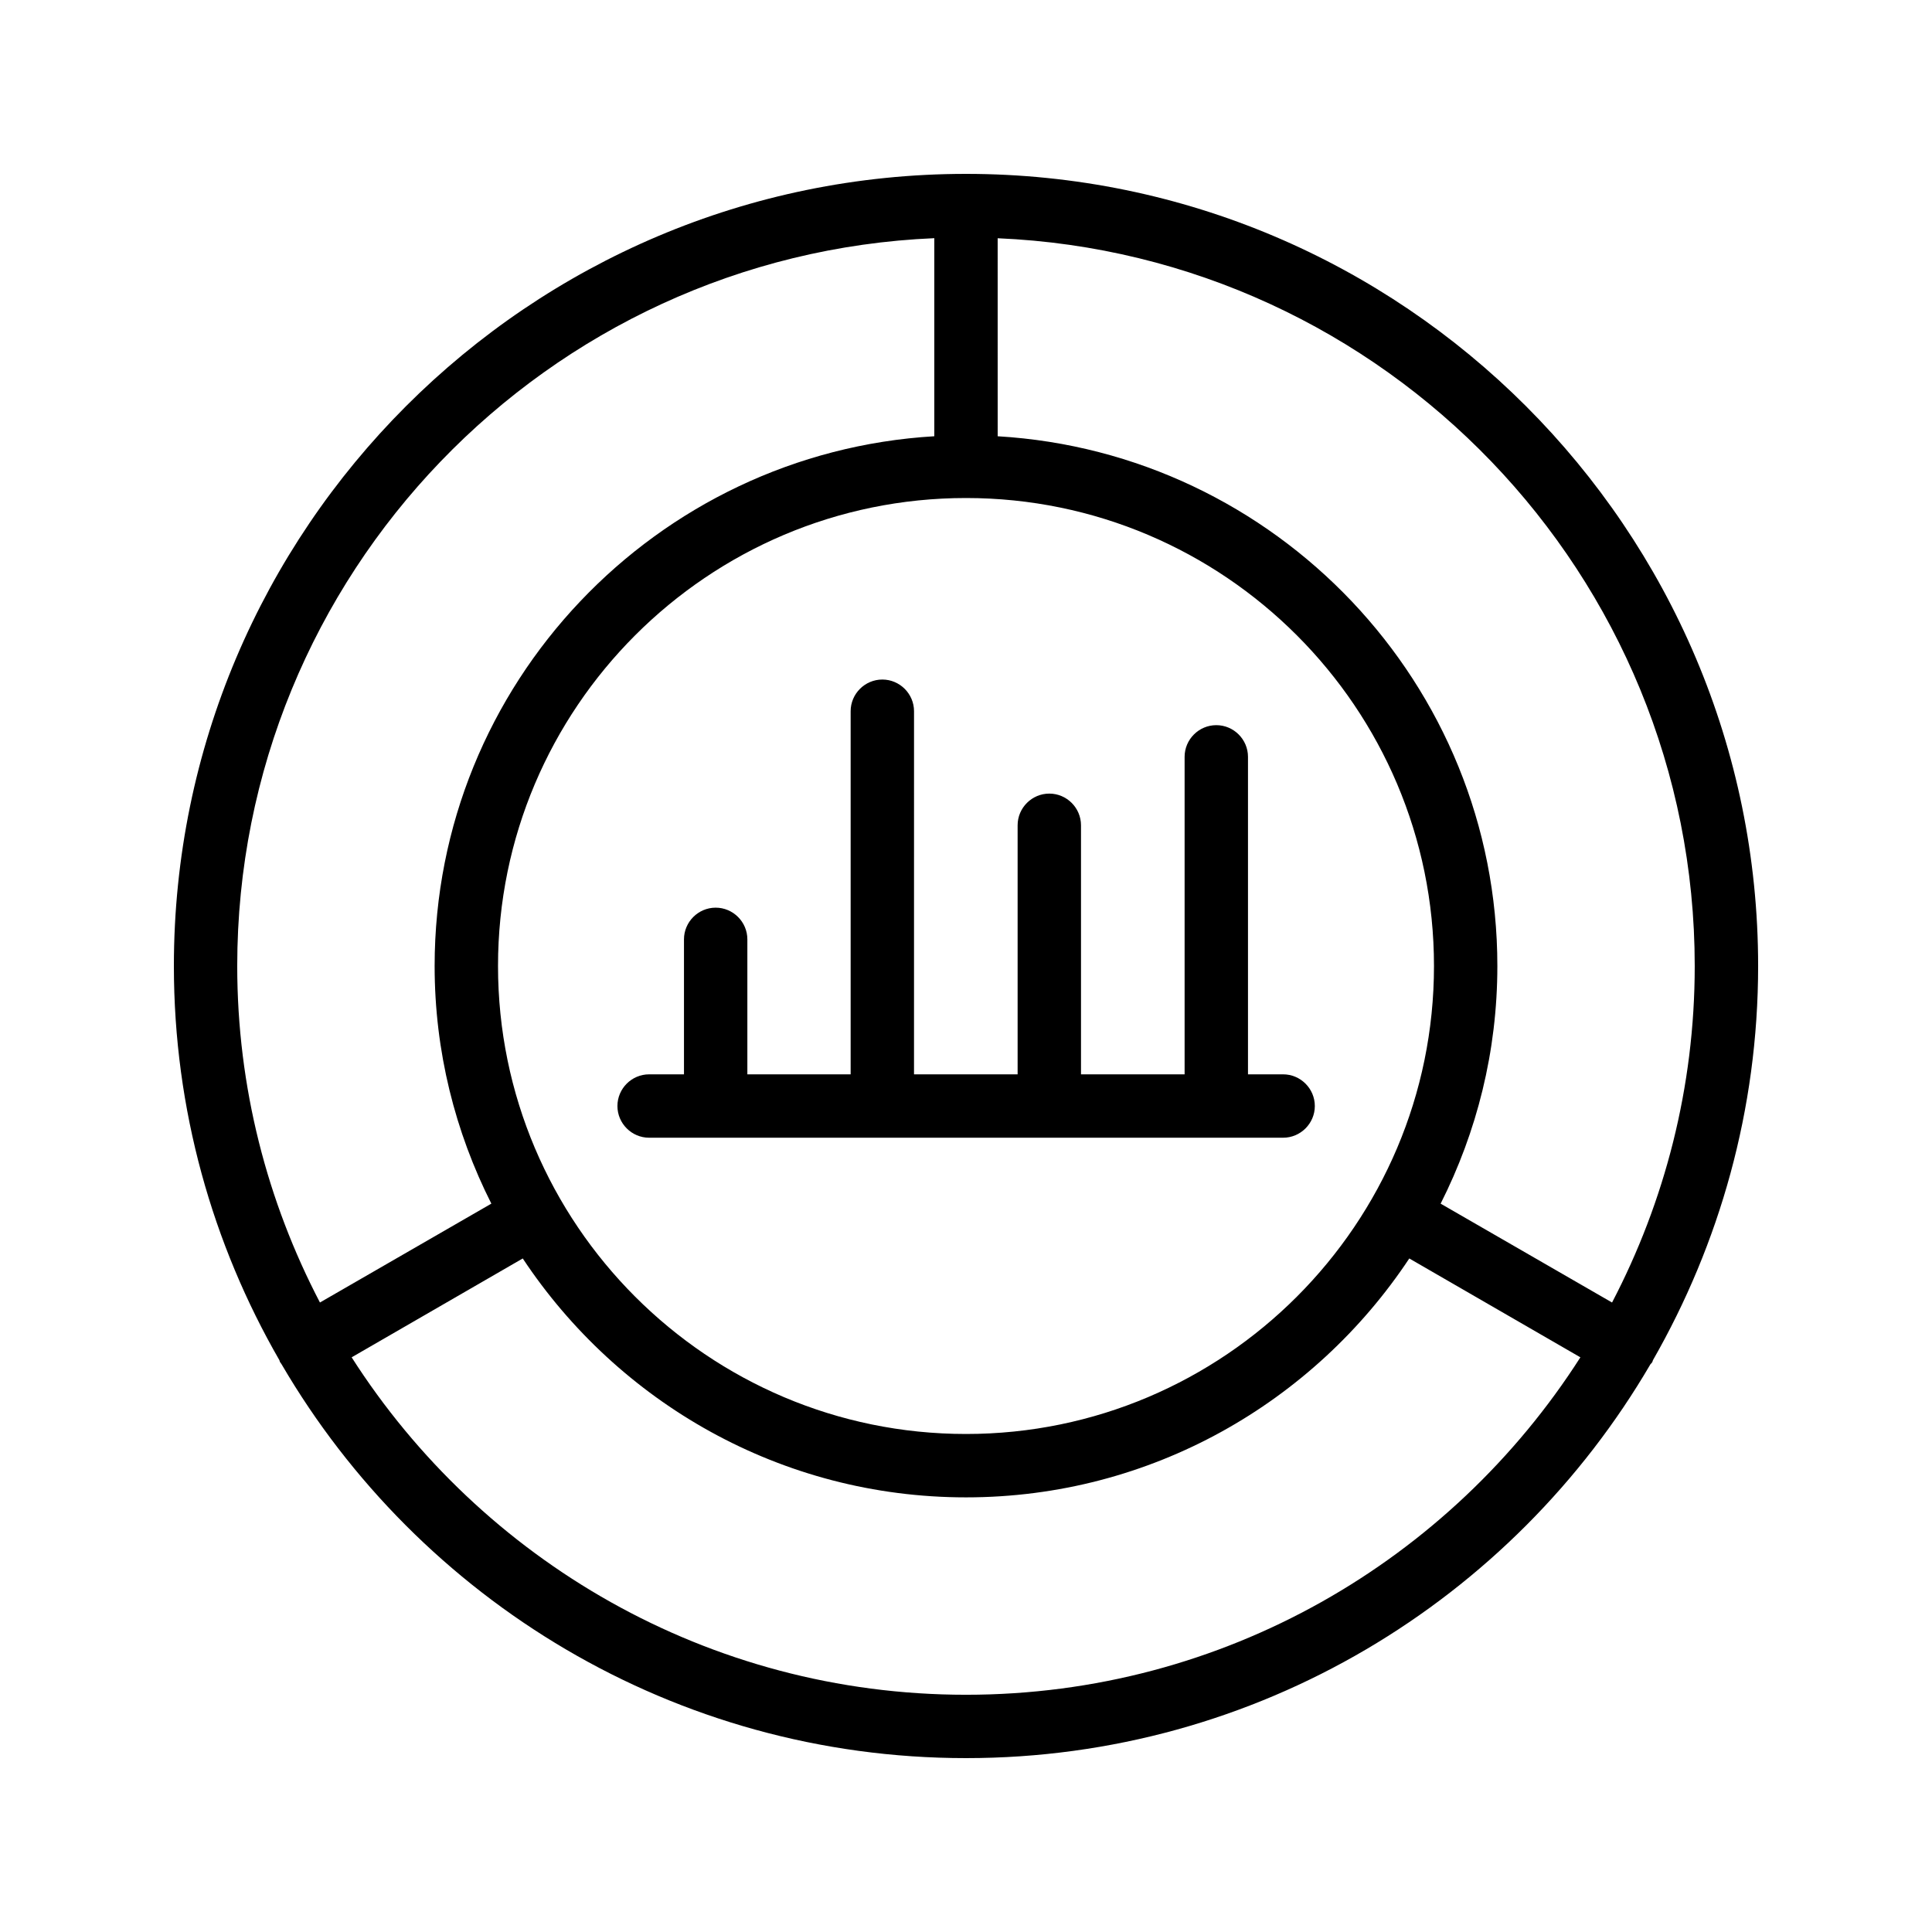
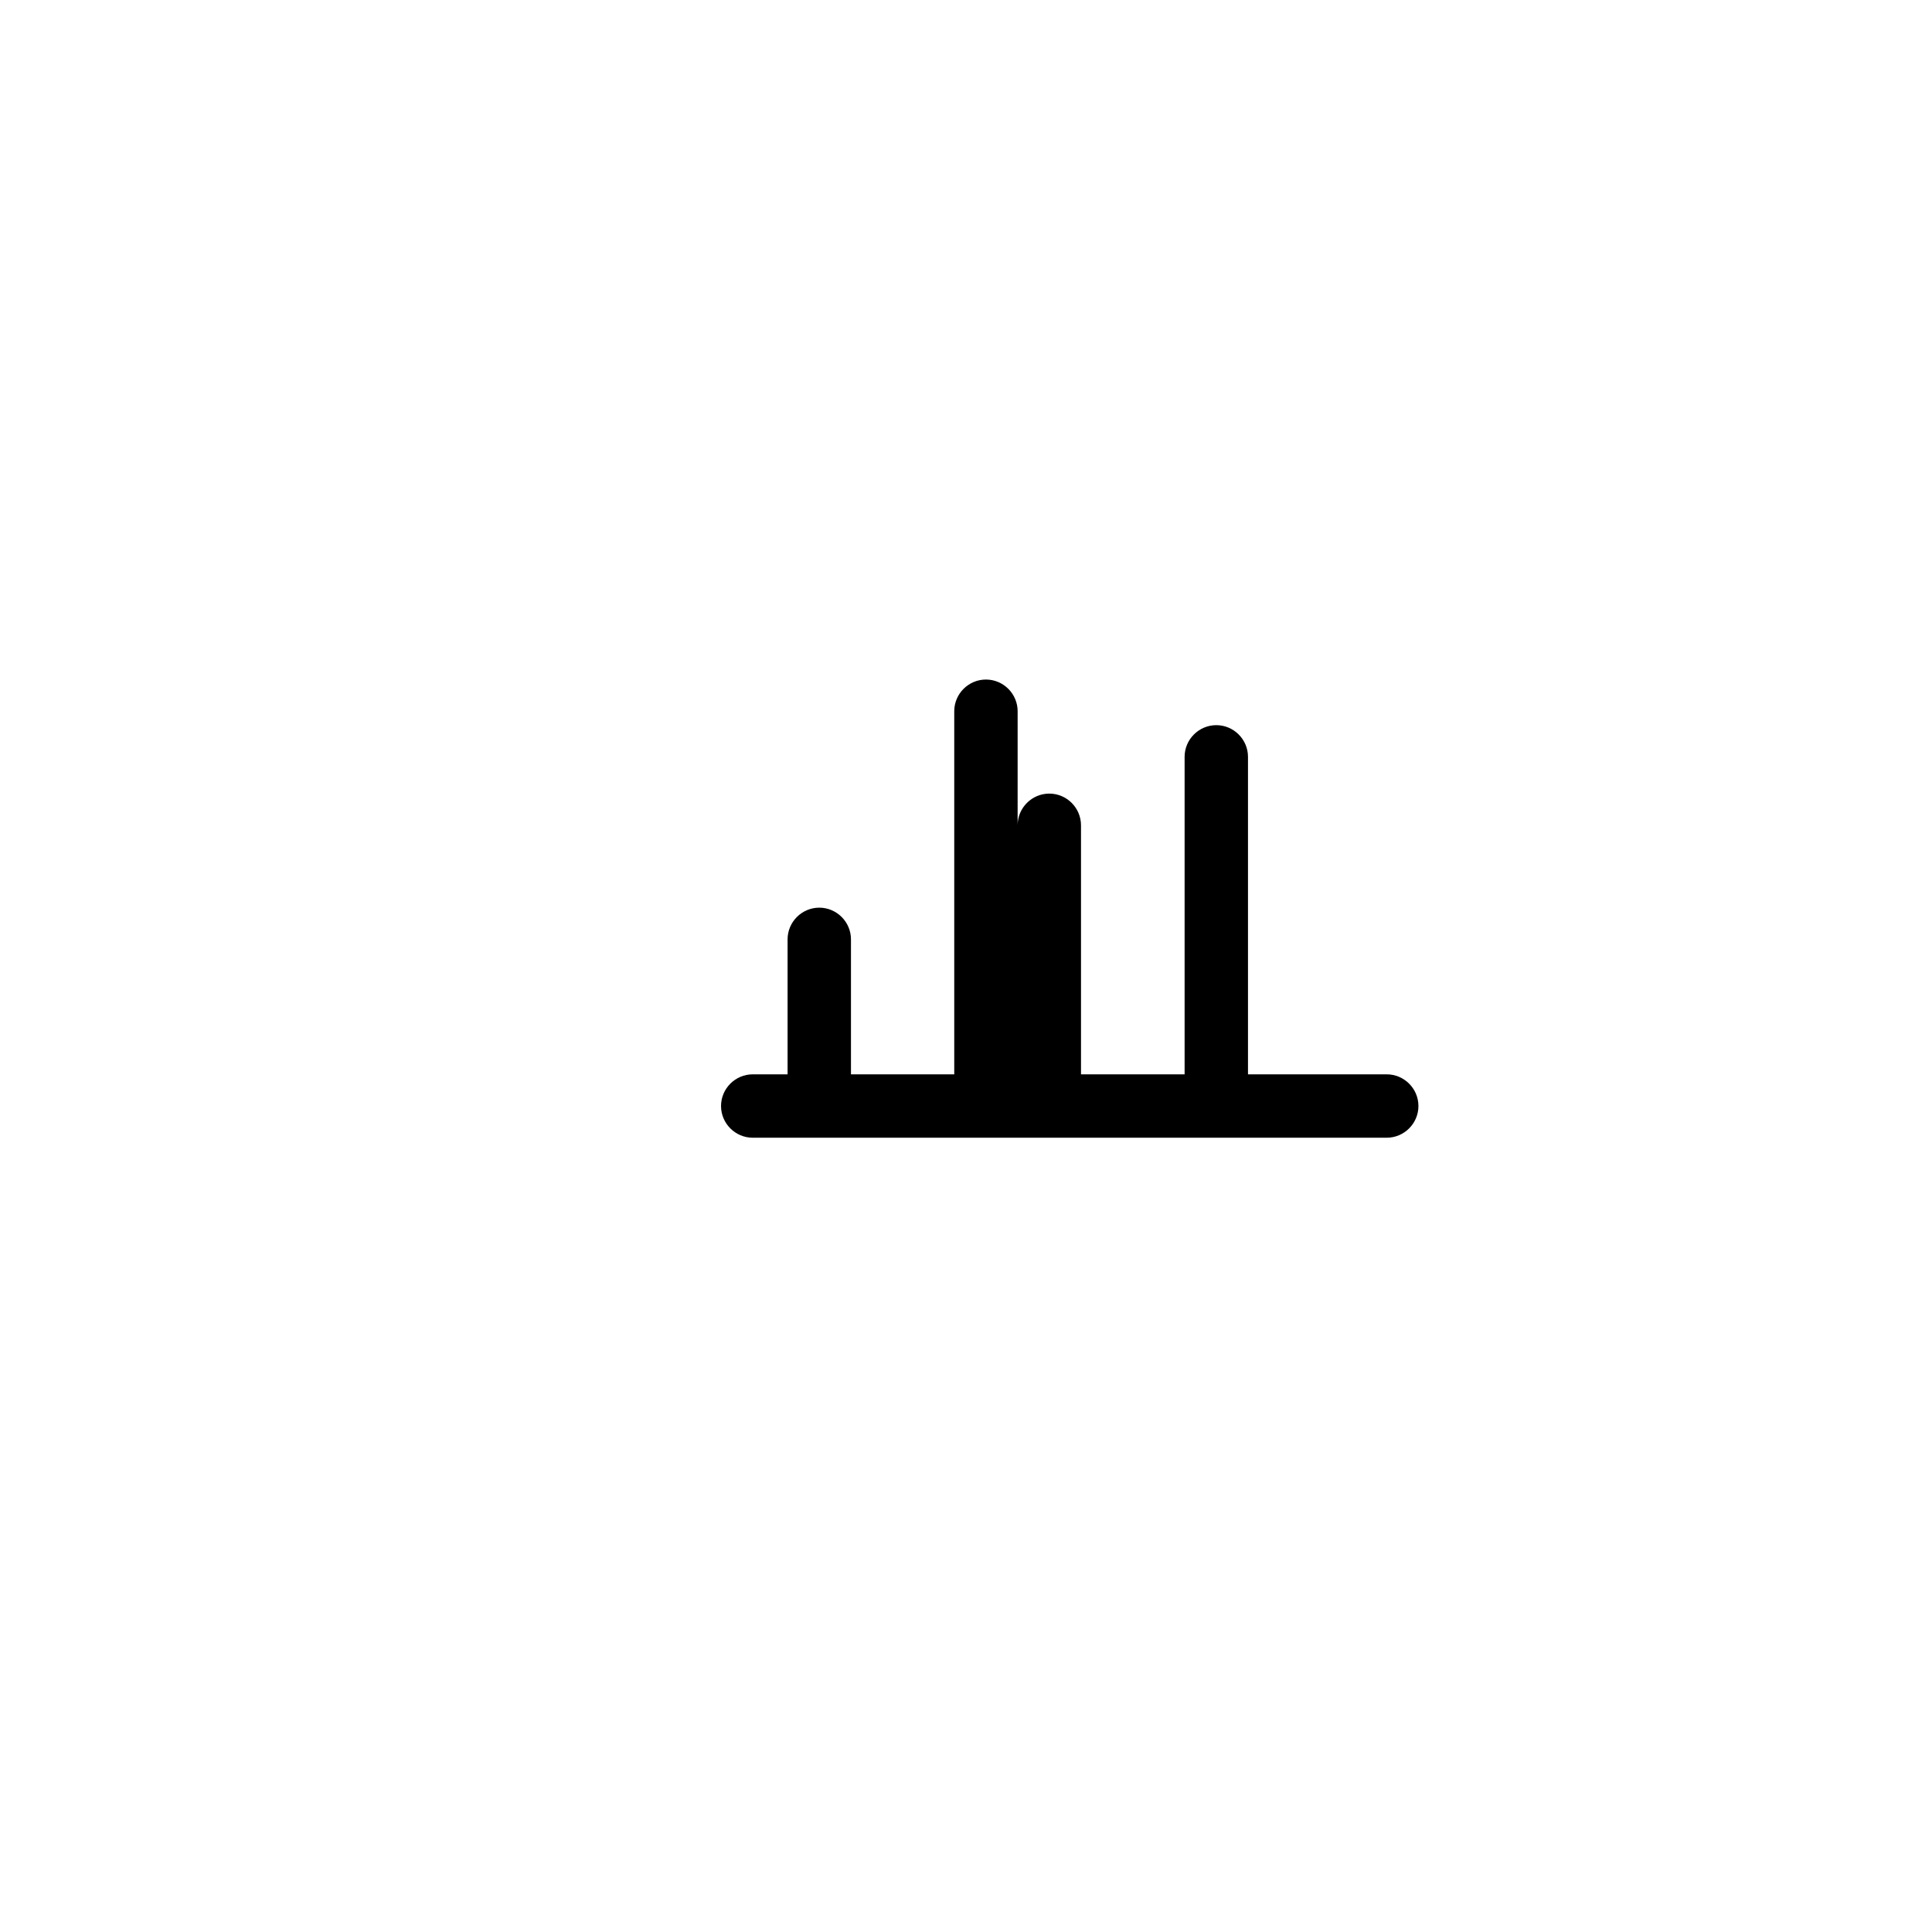
<svg xmlns="http://www.w3.org/2000/svg" fill="#000000" width="800px" height="800px" version="1.1" viewBox="144 144 512 512">
  <g>
-     <path d="m400 190.08c-115.79 0-209.92 94.129-209.92 209.92 0 38.039 10.242 73.723 27.961 104.46 0.082 0.168 0.082 0.336 0.168 0.504 0.168 0.25 0.336 0.418 0.418 0.586 36.445 62.387 104.12 104.37 181.38 104.37 77.25 0 144.93-41.984 181.37-104.37 0.168-0.168 0.336-0.336 0.504-0.586 0.082-0.168 0.082-0.336 0.168-0.504 17.633-30.82 27.875-66.422 27.875-104.46 0-115.79-94.129-209.92-209.92-209.92zm0 333.94c-68.434 0-124.02-55.672-124.02-124.02-0.004-68.352 55.582-124.02 124.02-124.02 68.434 0 124.02 55.672 124.02 124.02 0 68.352-55.586 124.02-124.02 124.02zm-8.398-316.89v52.48c-73.723 4.363-132.42 65.578-132.42 140.39 0 22.672 5.457 44 15.031 62.977l-45.426 26.199c-13.941-26.703-21.918-57.016-21.918-89.176 0-103.7 82.121-188.51 184.73-192.88zm8.398 386c-68.352 0-128.47-35.688-162.81-89.426l45.344-26.199c25.273 38.121 68.434 63.312 117.47 63.312 49.039 0 92.195-25.191 117.47-63.312l45.344 26.199c-34.352 53.738-94.473 89.426-162.82 89.426zm171.21-103.95-45.426-26.199c9.574-18.977 15.031-40.305 15.031-62.977 0-74.816-58.695-136.03-132.42-140.39l-0.004-52.477c102.61 4.363 184.73 89.172 184.73 192.88 0 32.16-7.977 62.473-21.914 89.172z" />
-     <path d="m474.73 428.71v-84.137c0-4.617-3.777-8.398-8.398-8.398-4.617 0-8.398 3.777-8.398 8.398v84.137h-27.457v-66c0-4.617-3.777-8.398-8.398-8.398-4.617 0-8.398 3.777-8.398 8.398v66h-27.457l0.004-96.227c0-4.617-3.777-8.398-8.398-8.398-4.617 0-8.398 3.777-8.398 8.398v96.227h-27.371v-35.77c0-4.617-3.777-8.398-8.398-8.398-4.617 0-8.398 3.777-8.398 8.398v35.77h-9.238c-4.617 0-8.398 3.777-8.398 8.398 0 4.617 3.777 8.398 8.398 8.398h168.02c4.617 0 8.398-3.777 8.398-8.398 0-4.617-3.777-8.398-8.398-8.398z" />
+     <path d="m474.73 428.71v-84.137c0-4.617-3.777-8.398-8.398-8.398-4.617 0-8.398 3.777-8.398 8.398v84.137h-27.457v-66c0-4.617-3.777-8.398-8.398-8.398-4.617 0-8.398 3.777-8.398 8.398v66l0.004-96.227c0-4.617-3.777-8.398-8.398-8.398-4.617 0-8.398 3.777-8.398 8.398v96.227h-27.371v-35.77c0-4.617-3.777-8.398-8.398-8.398-4.617 0-8.398 3.777-8.398 8.398v35.77h-9.238c-4.617 0-8.398 3.777-8.398 8.398 0 4.617 3.777 8.398 8.398 8.398h168.02c4.617 0 8.398-3.777 8.398-8.398 0-4.617-3.777-8.398-8.398-8.398z" />
  </g>
</svg>